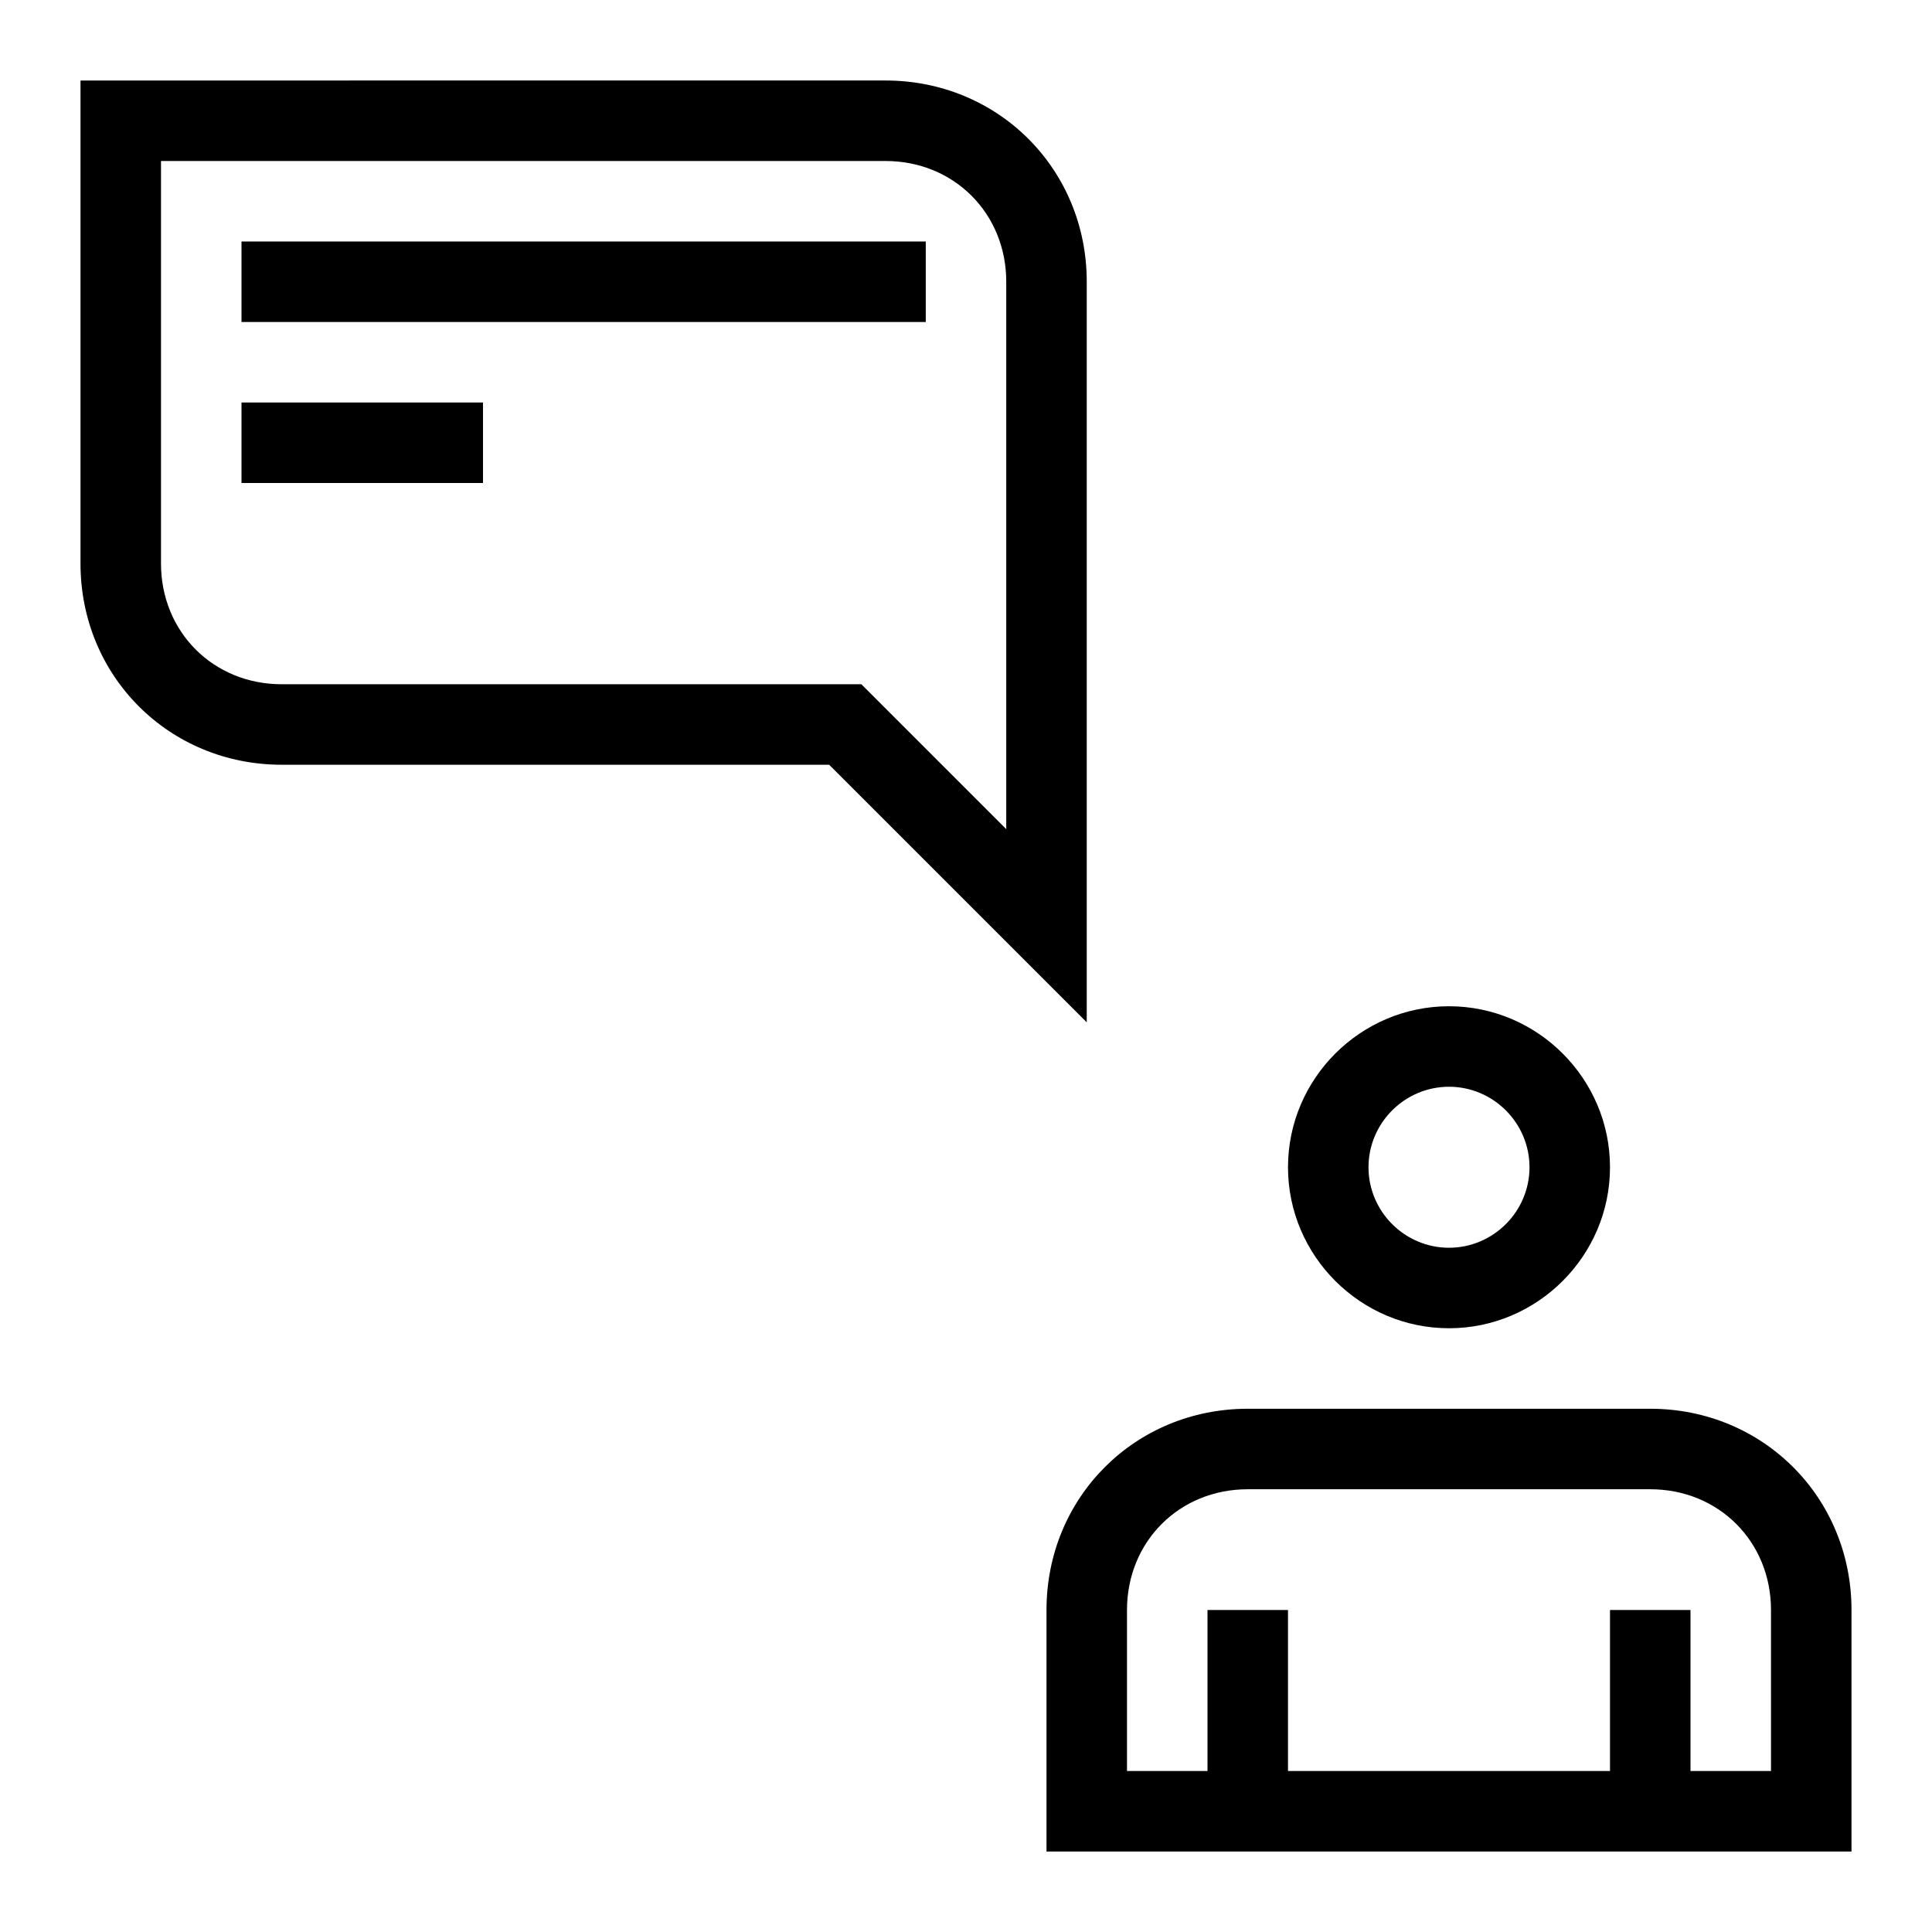
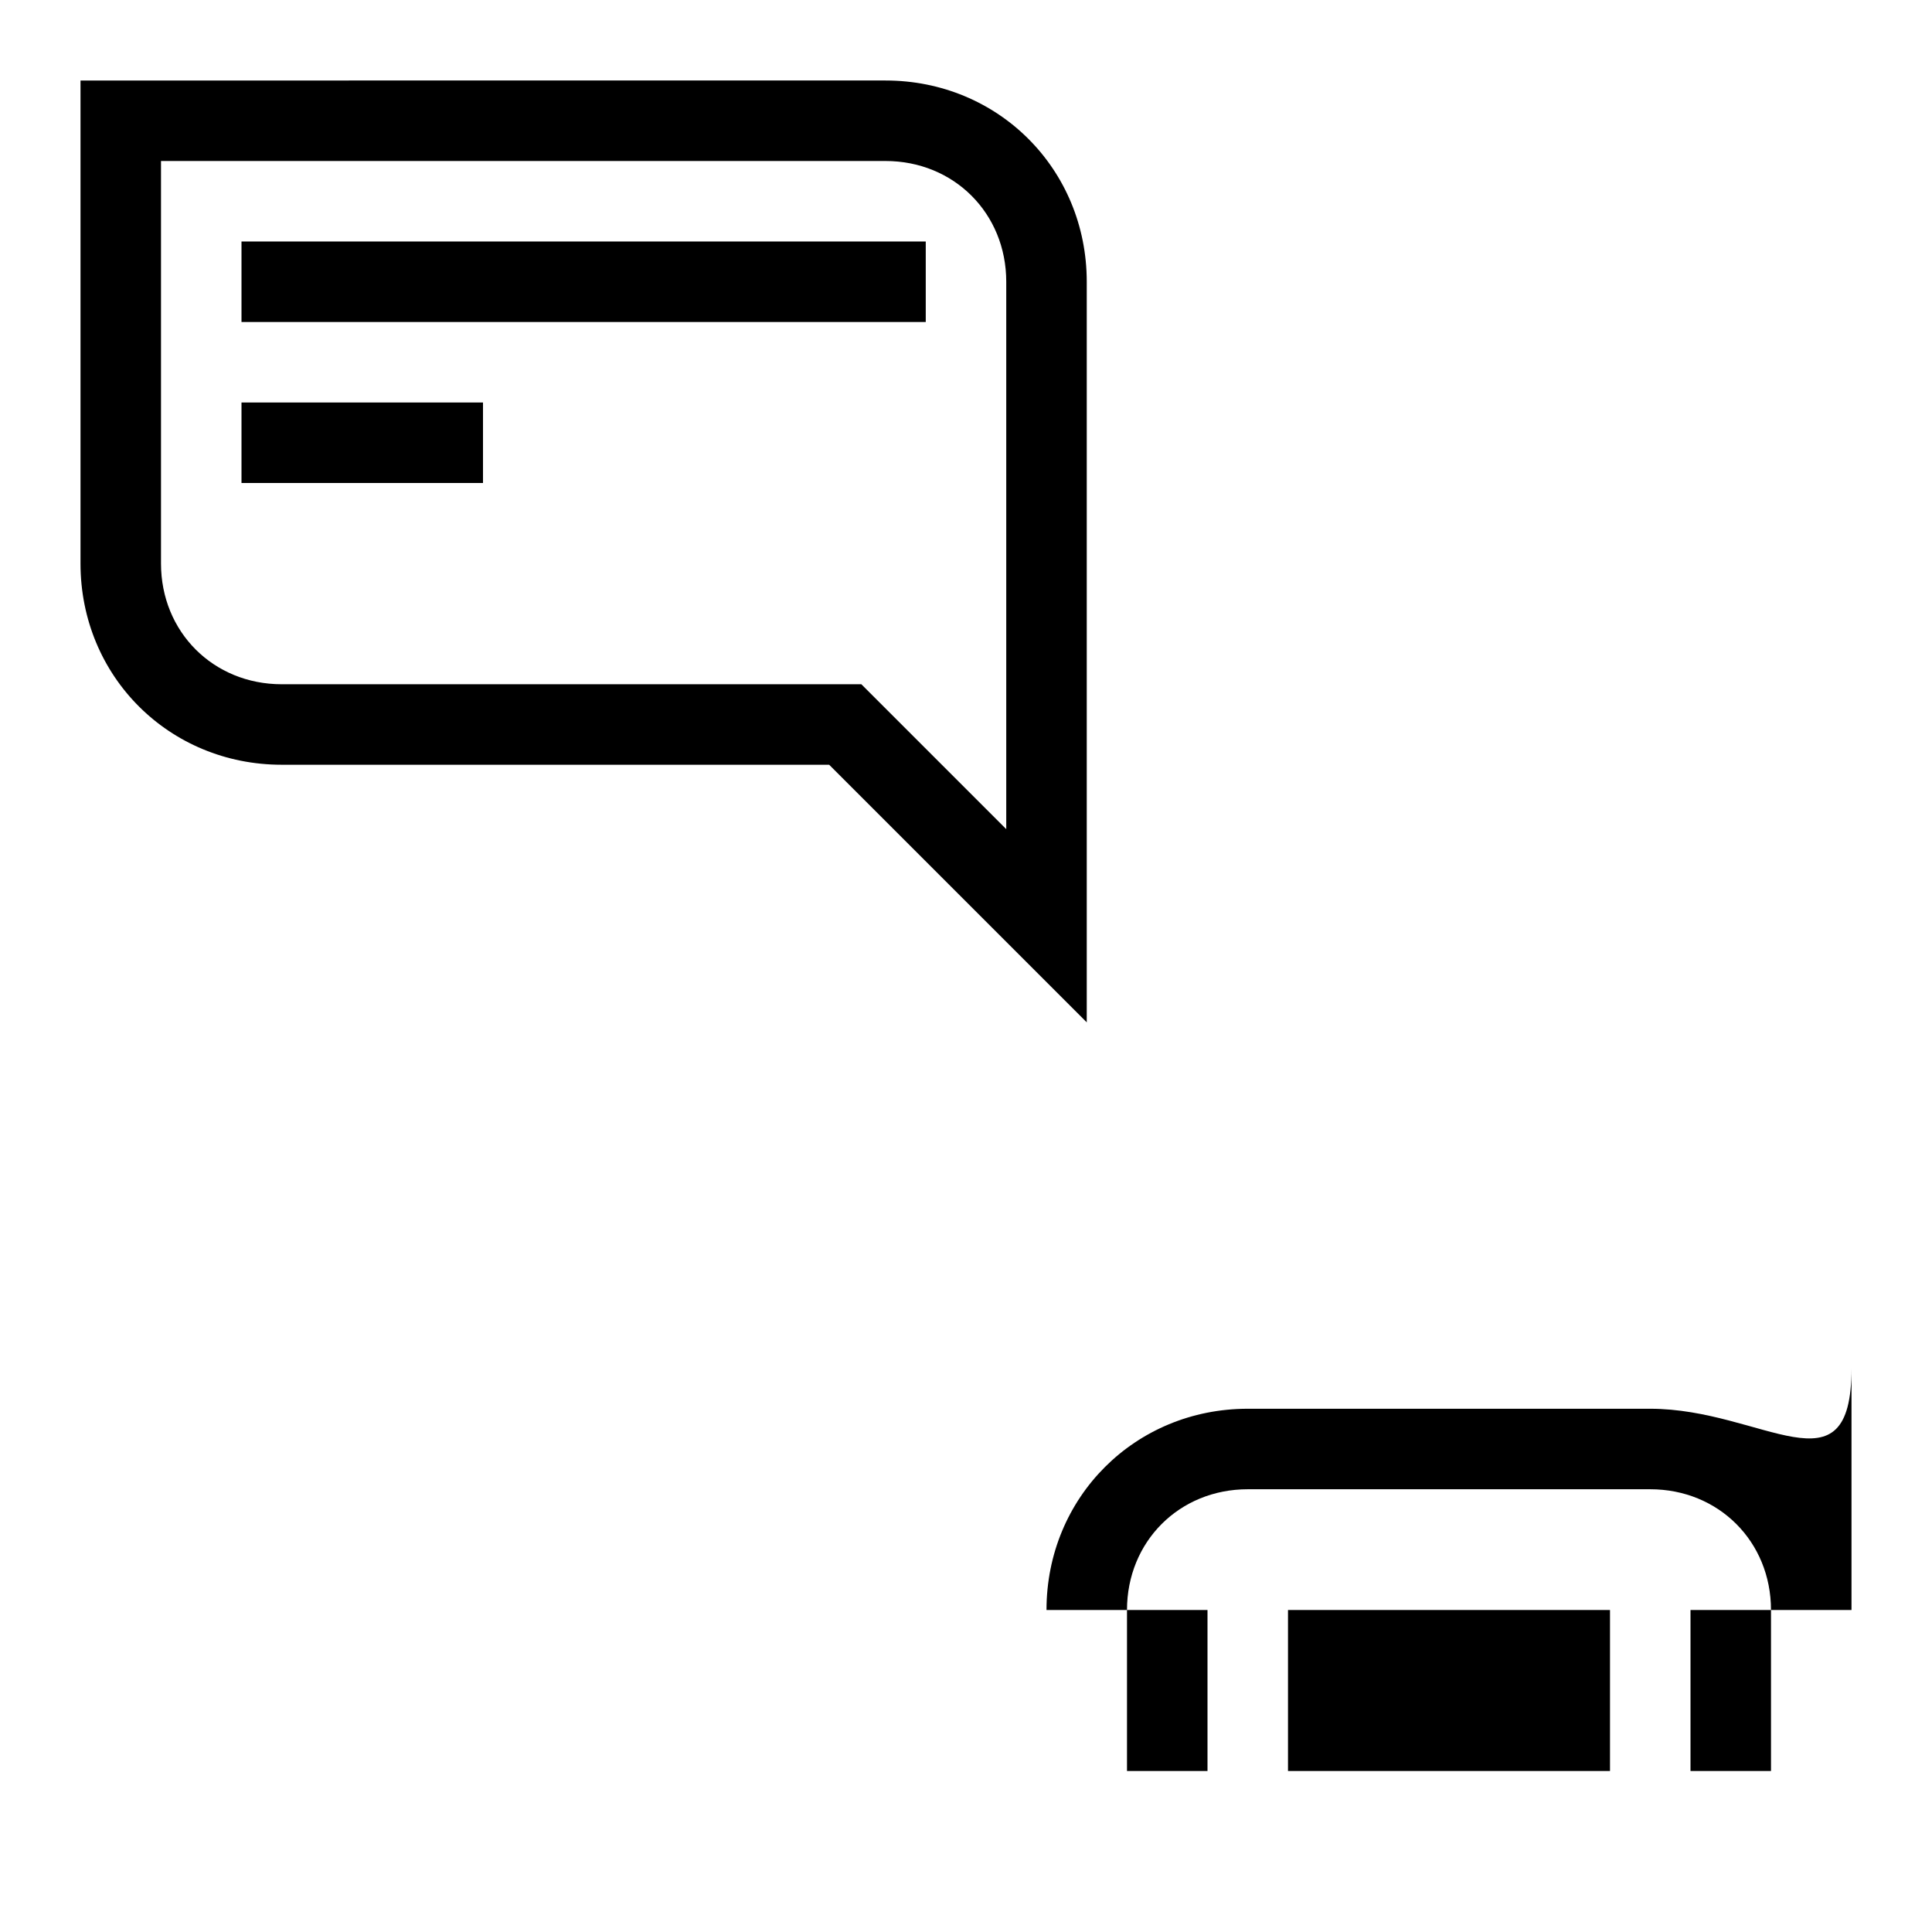
<svg xmlns="http://www.w3.org/2000/svg" version="1.1" x="0px" y="0px" viewBox="0 0 48 48" style="enable-background:new 0 0 48 48;" xml:space="preserve">
  <g id="GUIDES">
</g>
  <g id="PICTOS">
    <rect x="6" y="6" width="17" height="2" />
    <rect x="6" y="10" width="6" height="2" />
-     <path d="M36,25c-2.2,0-4,1.8-4,4s1.8,4,4,4s4-1.8,4-4S38.2,25,36,25z M36,31c-1.1,0-2-0.9-2-2s0.9-2,2-2s2,0.9,2,2S37.1,31,36,31z" />
-     <path d="M41,35H31c-2.8,0-5,2.2-5,5v6h20v-6C46,37.2,43.8,35,41,35z M44,44h-2v-4h-2v4h-8v-4h-2v4h-2v-4c0-1.7,1.3-3,3-3h10   c1.7,0,3,1.3,3,3V44z" />
+     <path d="M41,35H31c-2.8,0-5,2.2-5,5h20v-6C46,37.2,43.8,35,41,35z M44,44h-2v-4h-2v4h-8v-4h-2v4h-2v-4c0-1.7,1.3-3,3-3h10   c1.7,0,3,1.3,3,3V44z" />
    <path d="M7,19h13.6l6.4,6.4V7c0-2.8-2.2-5-5-5H2v12C2,16.8,4.2,19,7,19z M4,4h18c1.7,0,3,1.3,3,3v13.6L21.4,17H7c-1.7,0-3-1.3-3-3   V4z" />
  </g>
</svg>